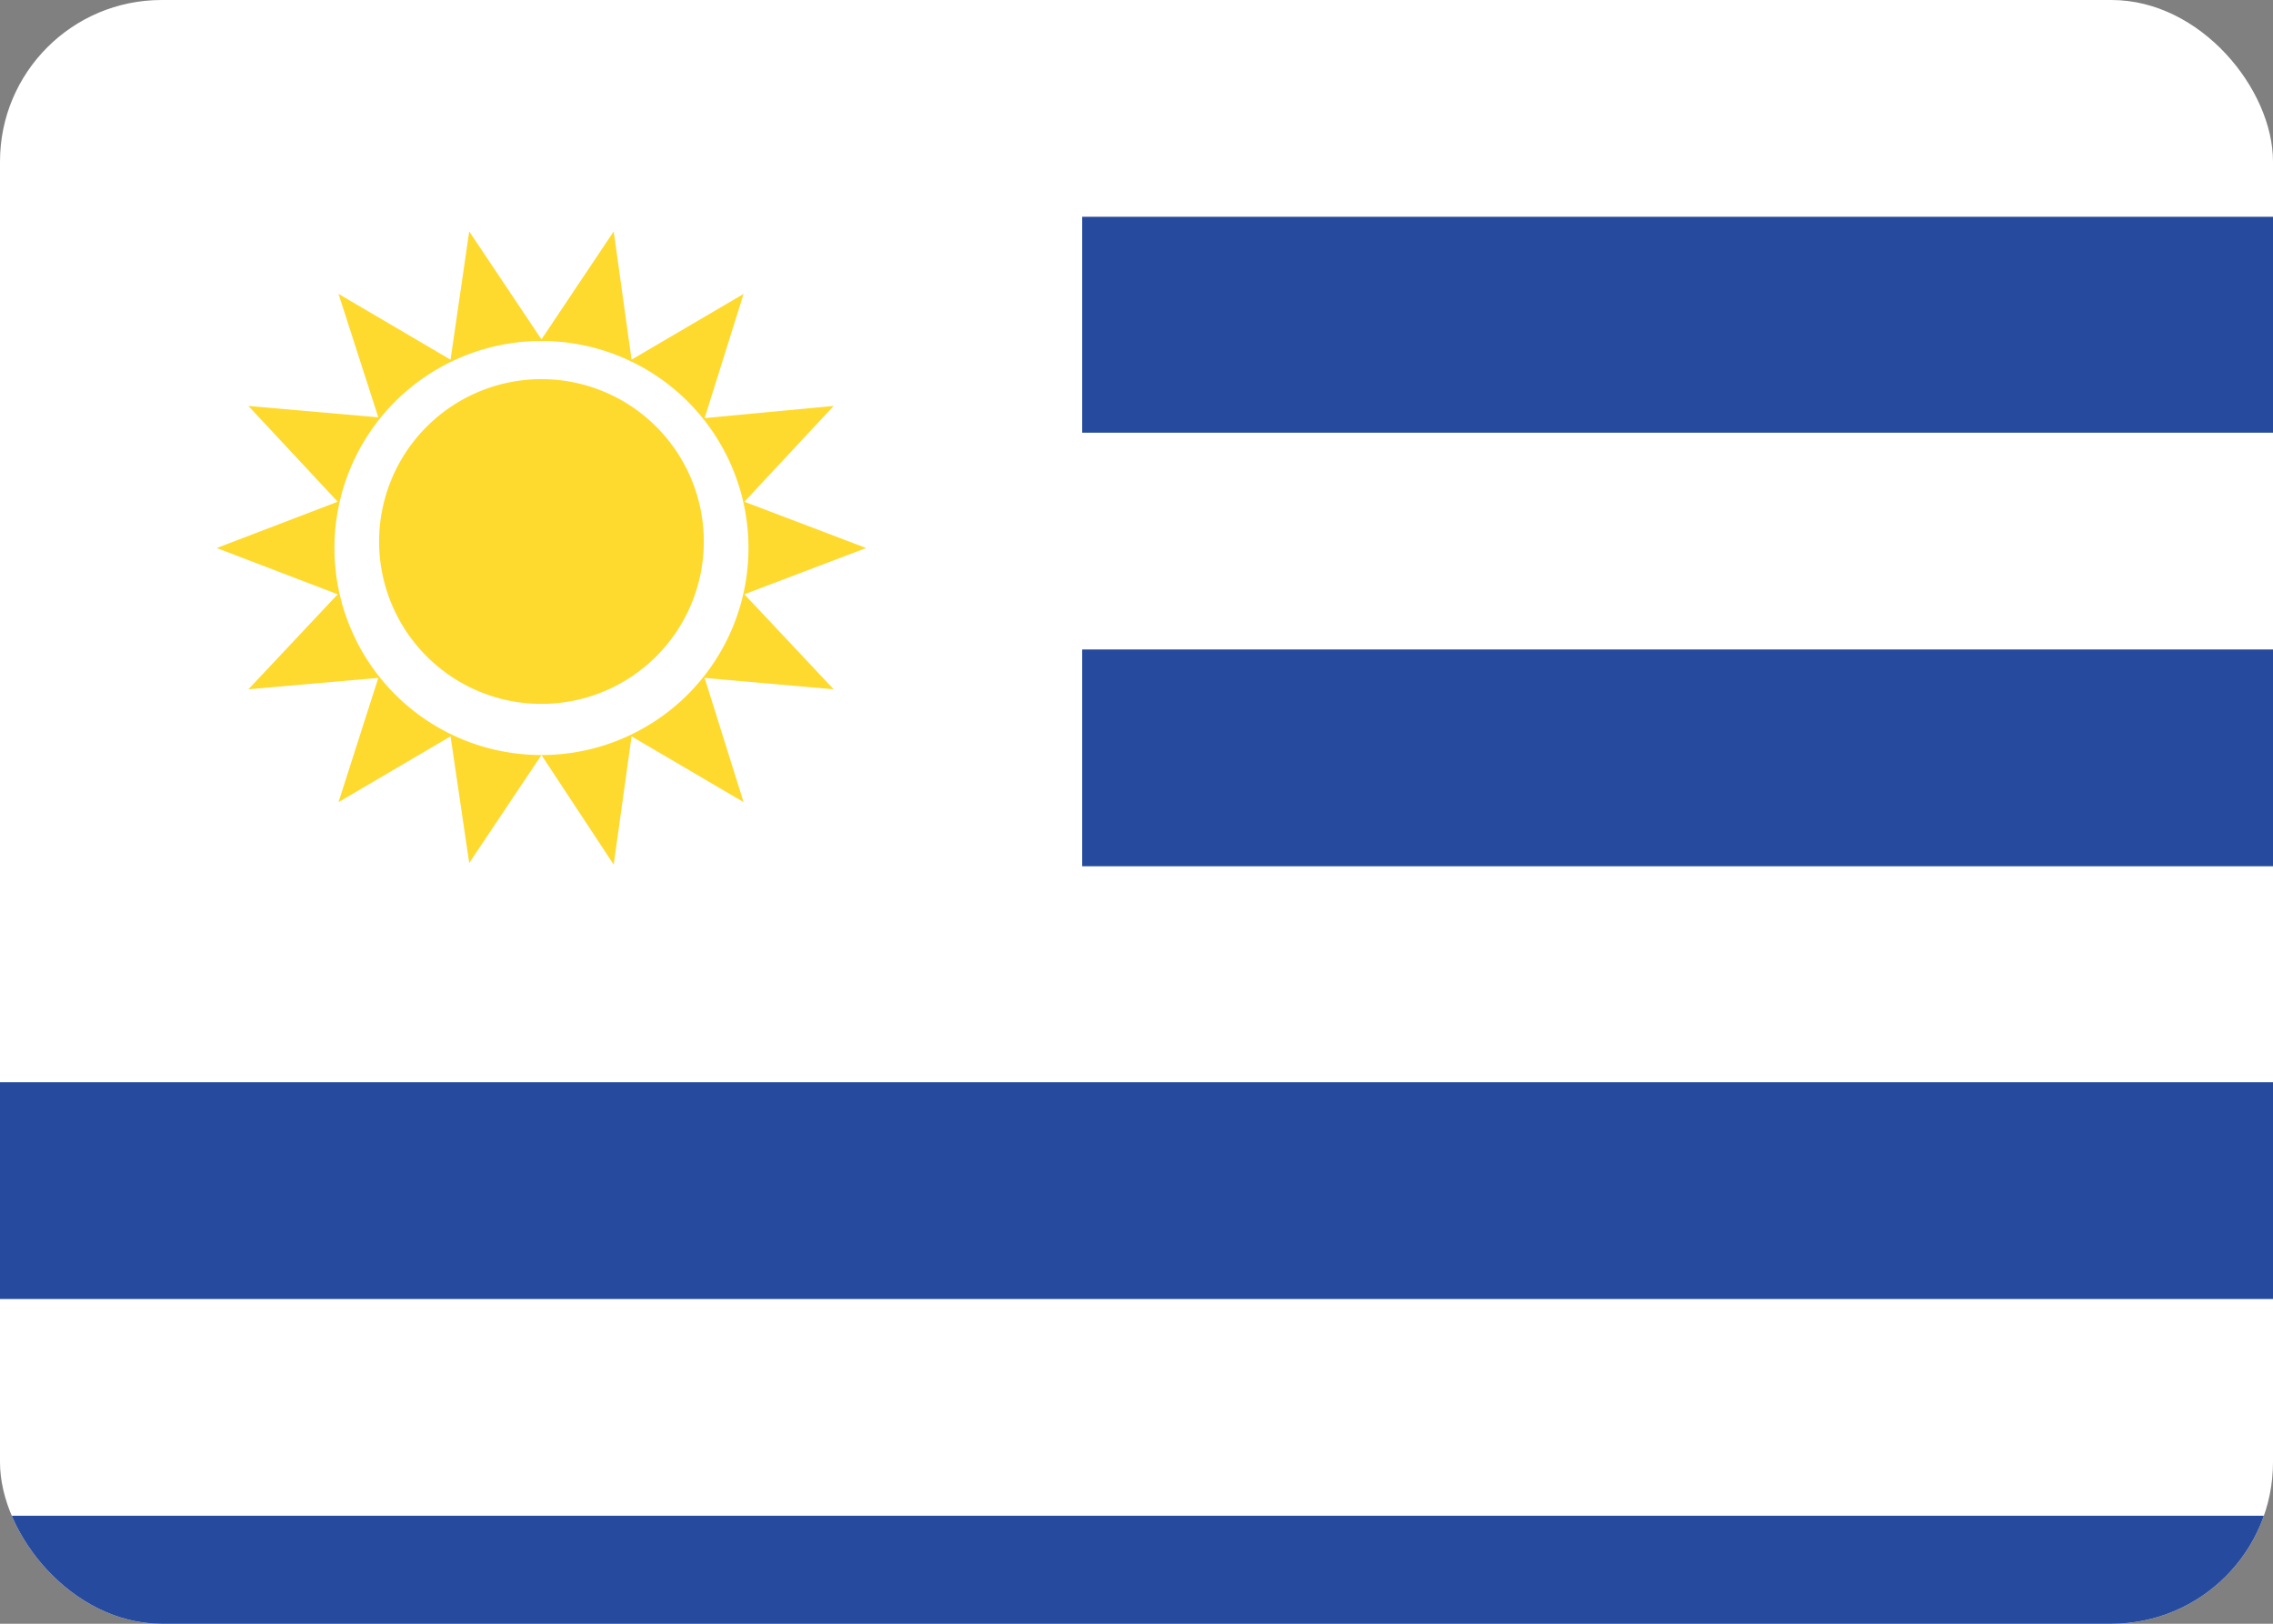
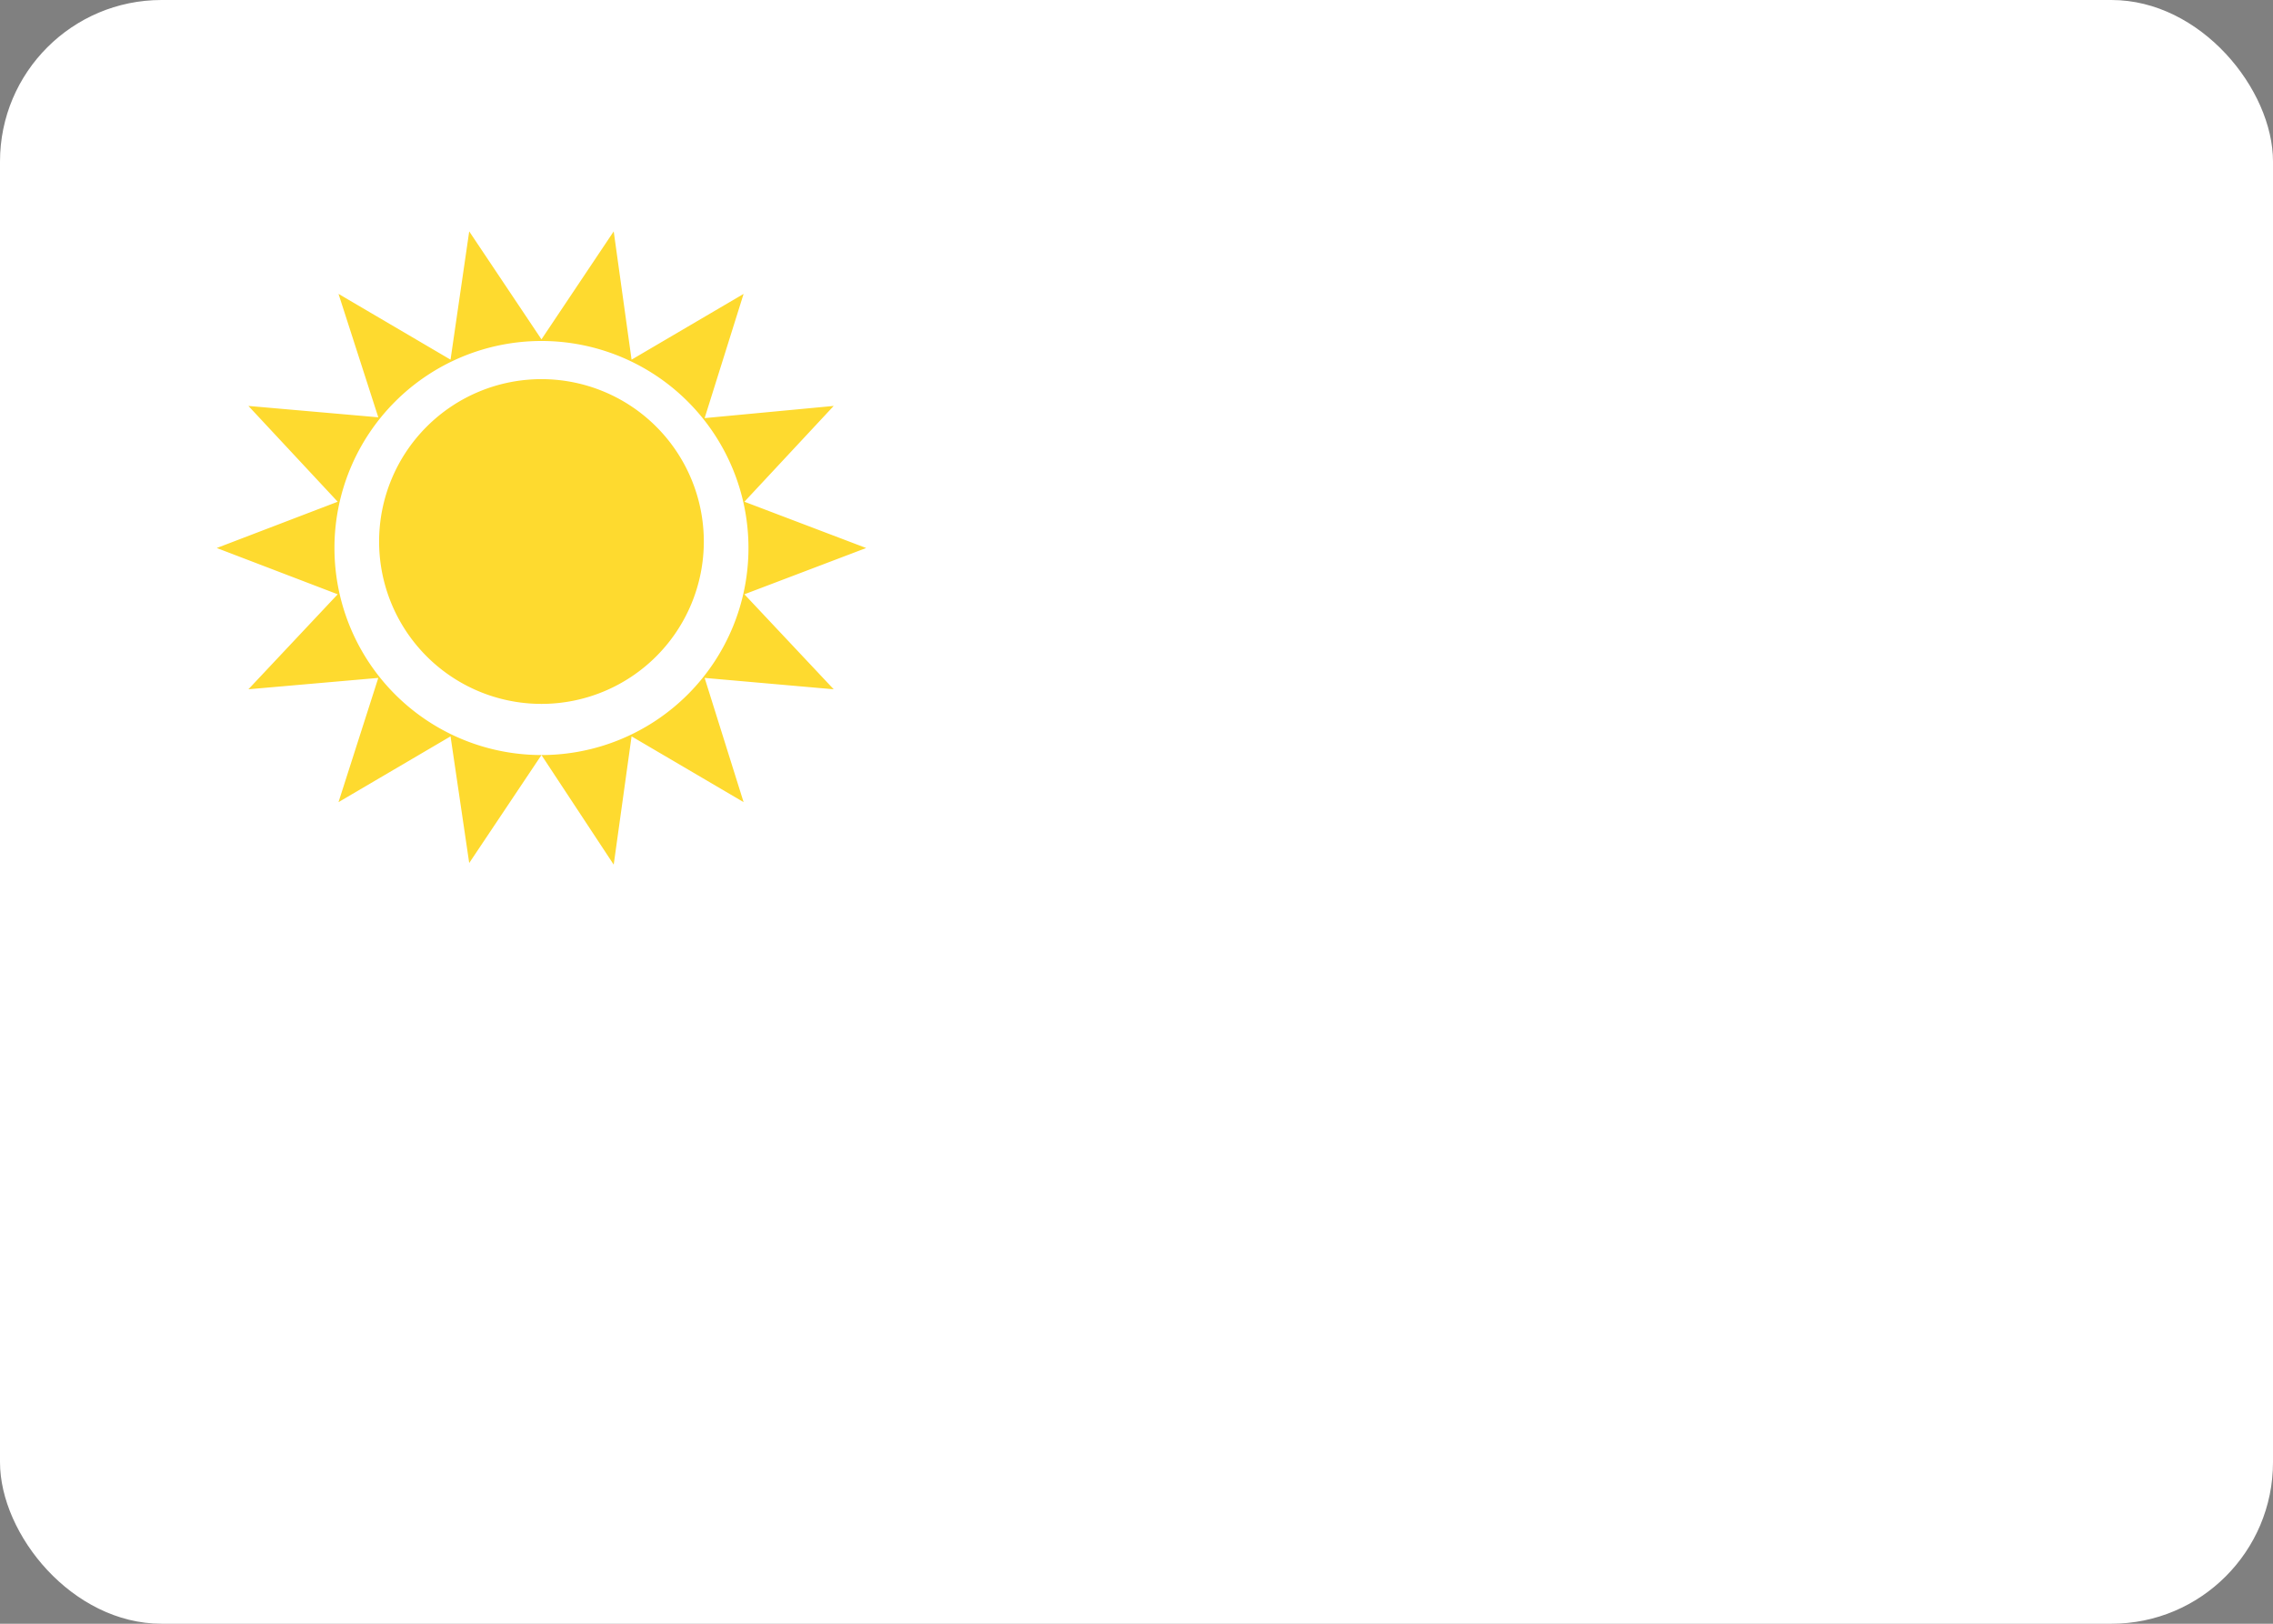
<svg xmlns="http://www.w3.org/2000/svg" viewBox="0 0 28 20">
  <rect x="0" y="0" width="28" height="20" fill="#808080" stroke="none" />
  <defs>
    <style>.cls-1{fill:none;}.cls-2{clip-path:url(#clip-path);}.cls-3{fill:#fff;}.cls-4{fill:#264a9e;}.cls-4,.cls-5{fill-rule:evenodd;}.cls-5{fill:#feda2f;}</style>
    <clipPath id="clip-path">
      <rect class="cls-1" width="28" height="20" rx="1.99" />
    </clipPath>
  </defs>
  <g id="レイヤー_2" data-name="レイヤー 2">
    <g id="レイヤー_1-2" data-name="レイヤー 1">
      <g class="cls-2">
        <rect class="cls-3" width="28" height="20" rx="1.99" />
-         <path class="cls-4" d="M0,0H13.33V13.33H0ZM0,16H28v2.67H0Zm13.33-5.33H28v2.66H13.33Zm0-5.34H28V8H13.33Zm0-5.33H28V2.67H13.33ZM0,0H28V20H0Z" />
        <path class="cls-5" d="M6.67,8.67a2,2,0,1,0-2-2A2,2,0,0,0,6.67,8.67Zm0,.63A2.55,2.55,0,1,0,4.12,6.75,2.55,2.55,0,0,0,6.67,9.3Zm0,0-.89,1.33L5.55,9.07l-1.38.81.49-1.53-1.6.14,1.1-1.17L2.67,6.75l1.49-.57L3.06,5l1.6.14L4.17,3.62l1.38.81.23-1.58.89,1.33.89-1.33.22,1.58,1.38-.81L8.68,5.15,10.27,5,9.17,6.18l1.5.57-1.5.57,1.1,1.17L8.68,8.35l.48,1.53L7.78,9.07l-.22,1.58Z" />
      </g>
    </g>
  </g>
</svg>